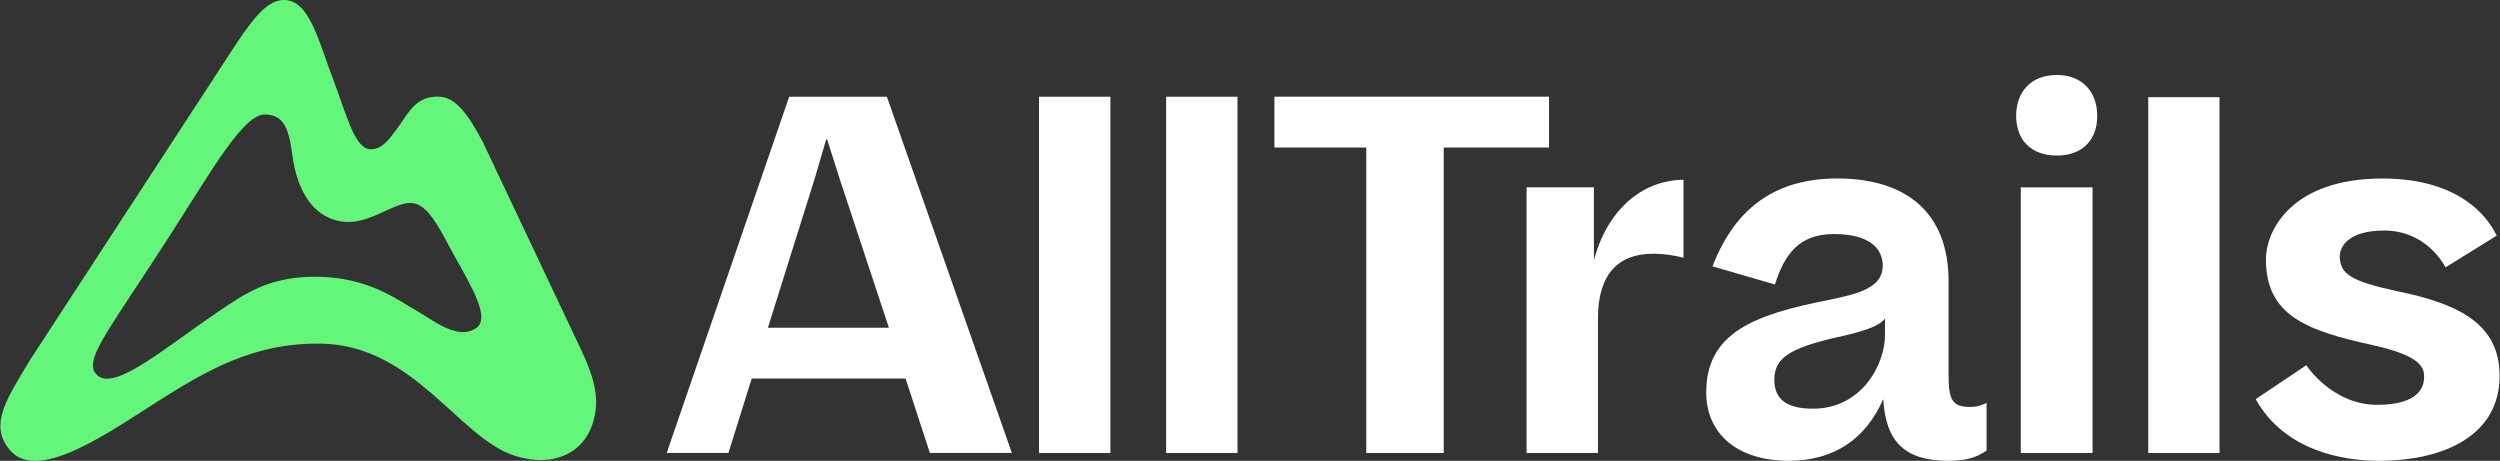
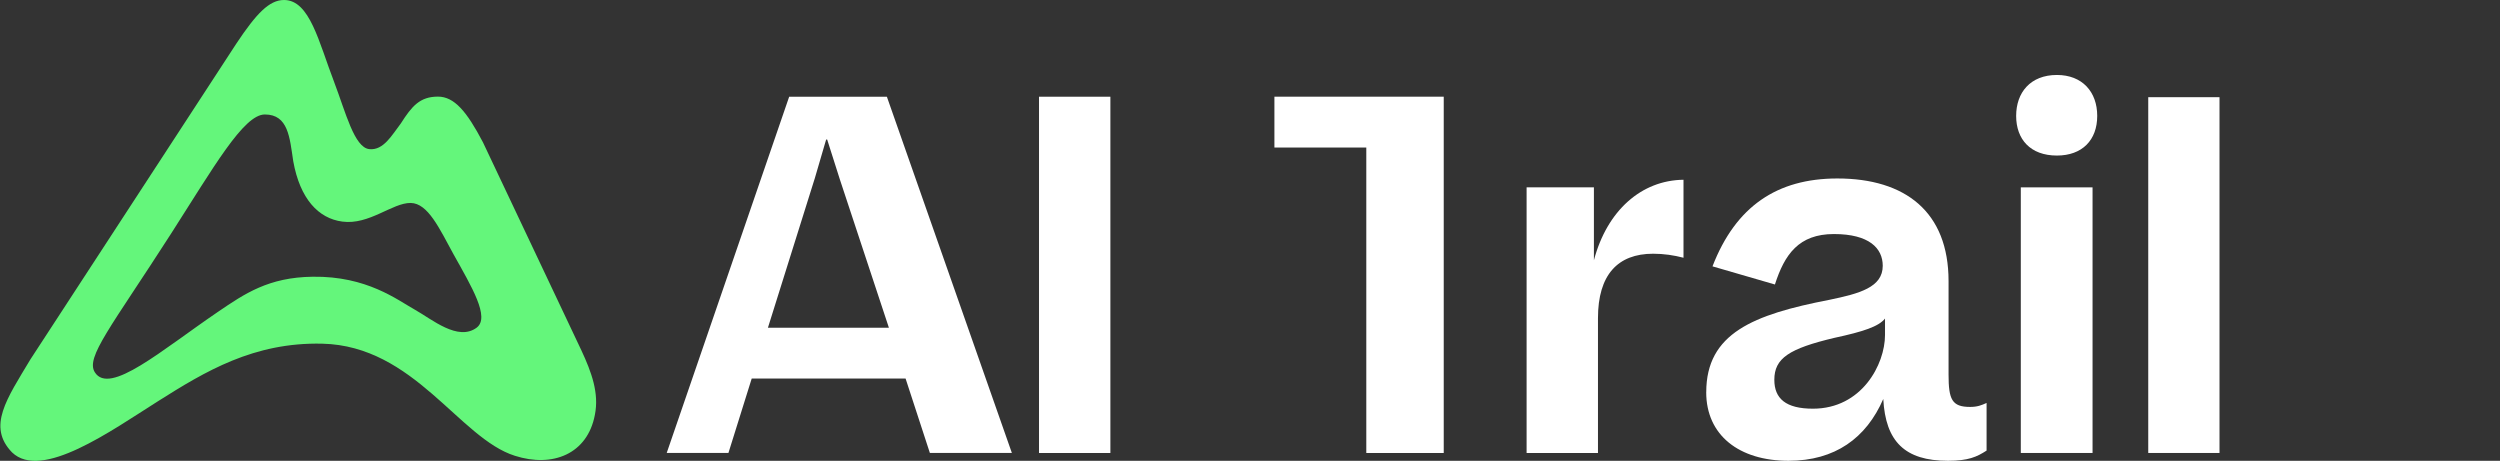
<svg xmlns="http://www.w3.org/2000/svg" width="2170" height="400" viewBox="0 0 2170 400" fill="none">
  <rect x="0" y="0" width="2170" height="400" fill="#333333" stroke="none" />
  <path d="M1785.4 65.072C1807.32 65.072 1820.39 79.605 1820.39 100.616C1820.39 121.627 1807.32 135.02 1785.4 135.02C1762.33 135.02 1750.02 120.875 1750.02 100.616C1750.02 80.357 1762.33 65.072 1785.4 65.072Z" fill="white" />
  <path d="M1816.33 162.631H1754.06V393.172H1816.33V162.631Z" fill="white" />
-   <path d="M1185.95 128.057V393.197H1253.16V128.057H1344.56V83.923H1106.19V128.057H1185.95Z" fill="white" />
+   <path d="M1185.95 128.057V393.197H1253.16V128.057V83.923H1106.19V128.057H1185.95Z" fill="white" />
  <path d="M1461.28 223.724C1452.94 221.54 1444.15 220.23 1434.93 220.23C1404.17 220.23 1387.04 238.572 1387.04 276.155V393.221H1325.09V162.582H1383.51V225.907C1394.95 182.672 1424.81 156.444 1461.28 156.031V223.724Z" fill="white" />
  <path d="M1926.53 393.172V84.36H1864.68V393.172H1926.53Z" fill="white" />
-   <path d="M2122.76 232.046C2119.3 225.665 2103.51 200.116 2069.47 200.116C2037.39 200.116 2030 214.843 2030.97 224.67C2032.46 237.432 2039.37 243.813 2080.32 252.669C2136.09 263.951 2169.65 282.123 2169.65 326.329C2169.65 377.402 2122.27 399.99 2064.53 399.99C2034.43 399.99 1983.11 391.644 1957.95 346.467L2001.87 317.012C2001.87 317.012 2024.08 351.392 2063.55 351.392C2100.08 351.392 2103.53 335.185 2104.02 329.289C2105.02 319.463 2102.05 309.152 2060.58 299.811C2001.87 287.048 1966.83 273.777 1966.83 225.155C1966.83 200.116 1989.04 154.94 2067.98 154.94C2141.39 154.94 2162.34 195.293 2166.49 203.304C2166.81 203.906 2167.03 204.327 2167.16 204.532L2122.76 232.021V232.046Z" fill="white" />
  <path fill-rule="evenodd" clip-rule="evenodd" d="M1587.91 260.239C1521.9 273.025 1481.02 289.281 1481.02 340.45L1480.99 340.426C1480.99 377.814 1509.56 399.966 1552.41 399.966C1592.8 399.966 1619.91 380.265 1634.68 346.322C1636.65 383.225 1653.39 399.966 1690.84 399.966C1708.58 399.966 1715.98 396.52 1724.35 391.11V349.767C1719.92 351.732 1716.46 353.212 1710.06 353.212C1694.3 353.212 1691.35 346.807 1691.35 325.165V243.983C1691.35 183.957 1653.9 154.915 1594.8 154.915C1542.6 154.915 1506.64 179.032 1486.44 231.196L1540.63 246.943C1549 220.861 1561.32 203.149 1591.85 203.149C1622.39 203.149 1634.22 215.45 1634.22 230.711C1634.22 249.417 1614.02 254.828 1587.91 260.239ZM1636.19 276.494V290.761C1636.19 316.357 1615.99 354.741 1573.63 354.741C1549.98 354.741 1540.12 345.885 1540.12 329.653C1540.12 310.947 1552.95 302.576 1592.34 293.235C1617.48 287.825 1630.76 283.385 1636.19 276.494Z" fill="white" />
  <path fill-rule="evenodd" clip-rule="evenodd" d="M578.693 393.197L578.702 393.172H632.275L652.496 328.537H786.036L807.133 393.172H878.308L769.806 83.948H685.005L578.702 393.172H578.669L578.693 393.197ZM706.978 155.595L666.56 284.452H771.558L728.951 155.595L717.977 121.093H717.1L707.002 155.595H706.978Z" fill="white" />
  <path d="M901.862 393.197V83.948H963.815V393.197H901.862Z" fill="white" />
-   <path d="M1012.19 393.197V83.948H1074.14V393.197H1012.19Z" fill="white" />
  <path fill-rule="evenodd" clip-rule="evenodd" d="M419.214 123.542C405.145 96.673 394.273 83.865 380.157 83.865C364.397 83.865 357.454 92.206 347.952 107.111C340.278 117.115 332.878 130.812 320.544 129.445C307.525 128.077 299.988 97.311 290.166 71.559C276.69 36.463 268.925 0 246.541 0C233.773 0 222.604 11.623 205.291 37.626L26.428 311.897C5.872 346.241 -11.327 370.17 10.44 392.664C36.021 417.276 96.091 374.204 137.204 348.224C178.317 322.244 220.343 296.948 279.728 298.315C359.669 300.138 398.498 380.357 446.92 395.626C479.81 406.109 509.959 394.031 516.355 360.075C520.123 341.41 513.591 323.292 504.569 303.967L419.214 123.542ZM413.733 284.413C397.516 296.492 374.904 277.121 360.286 268.916C344.755 260.256 318.488 239.518 271.437 240.202C233.065 240.657 212.28 255.015 189.44 270.512C139.876 304.24 95.109 343.438 82.319 323.155C74.096 310.165 96.251 284.185 148.327 203.055C185.329 145.397 211.39 99.362 229.868 99.362C250.287 99.362 251.429 119.394 254.535 139.928C260.405 172.631 276.393 189.654 297.155 192.344C320.43 195.489 340.552 175.958 356.54 176.163C371.478 176.482 381.299 198.109 393.633 220.671C409.256 248.702 425.564 275.525 413.733 284.413Z" fill="#64F67B" />
</svg>